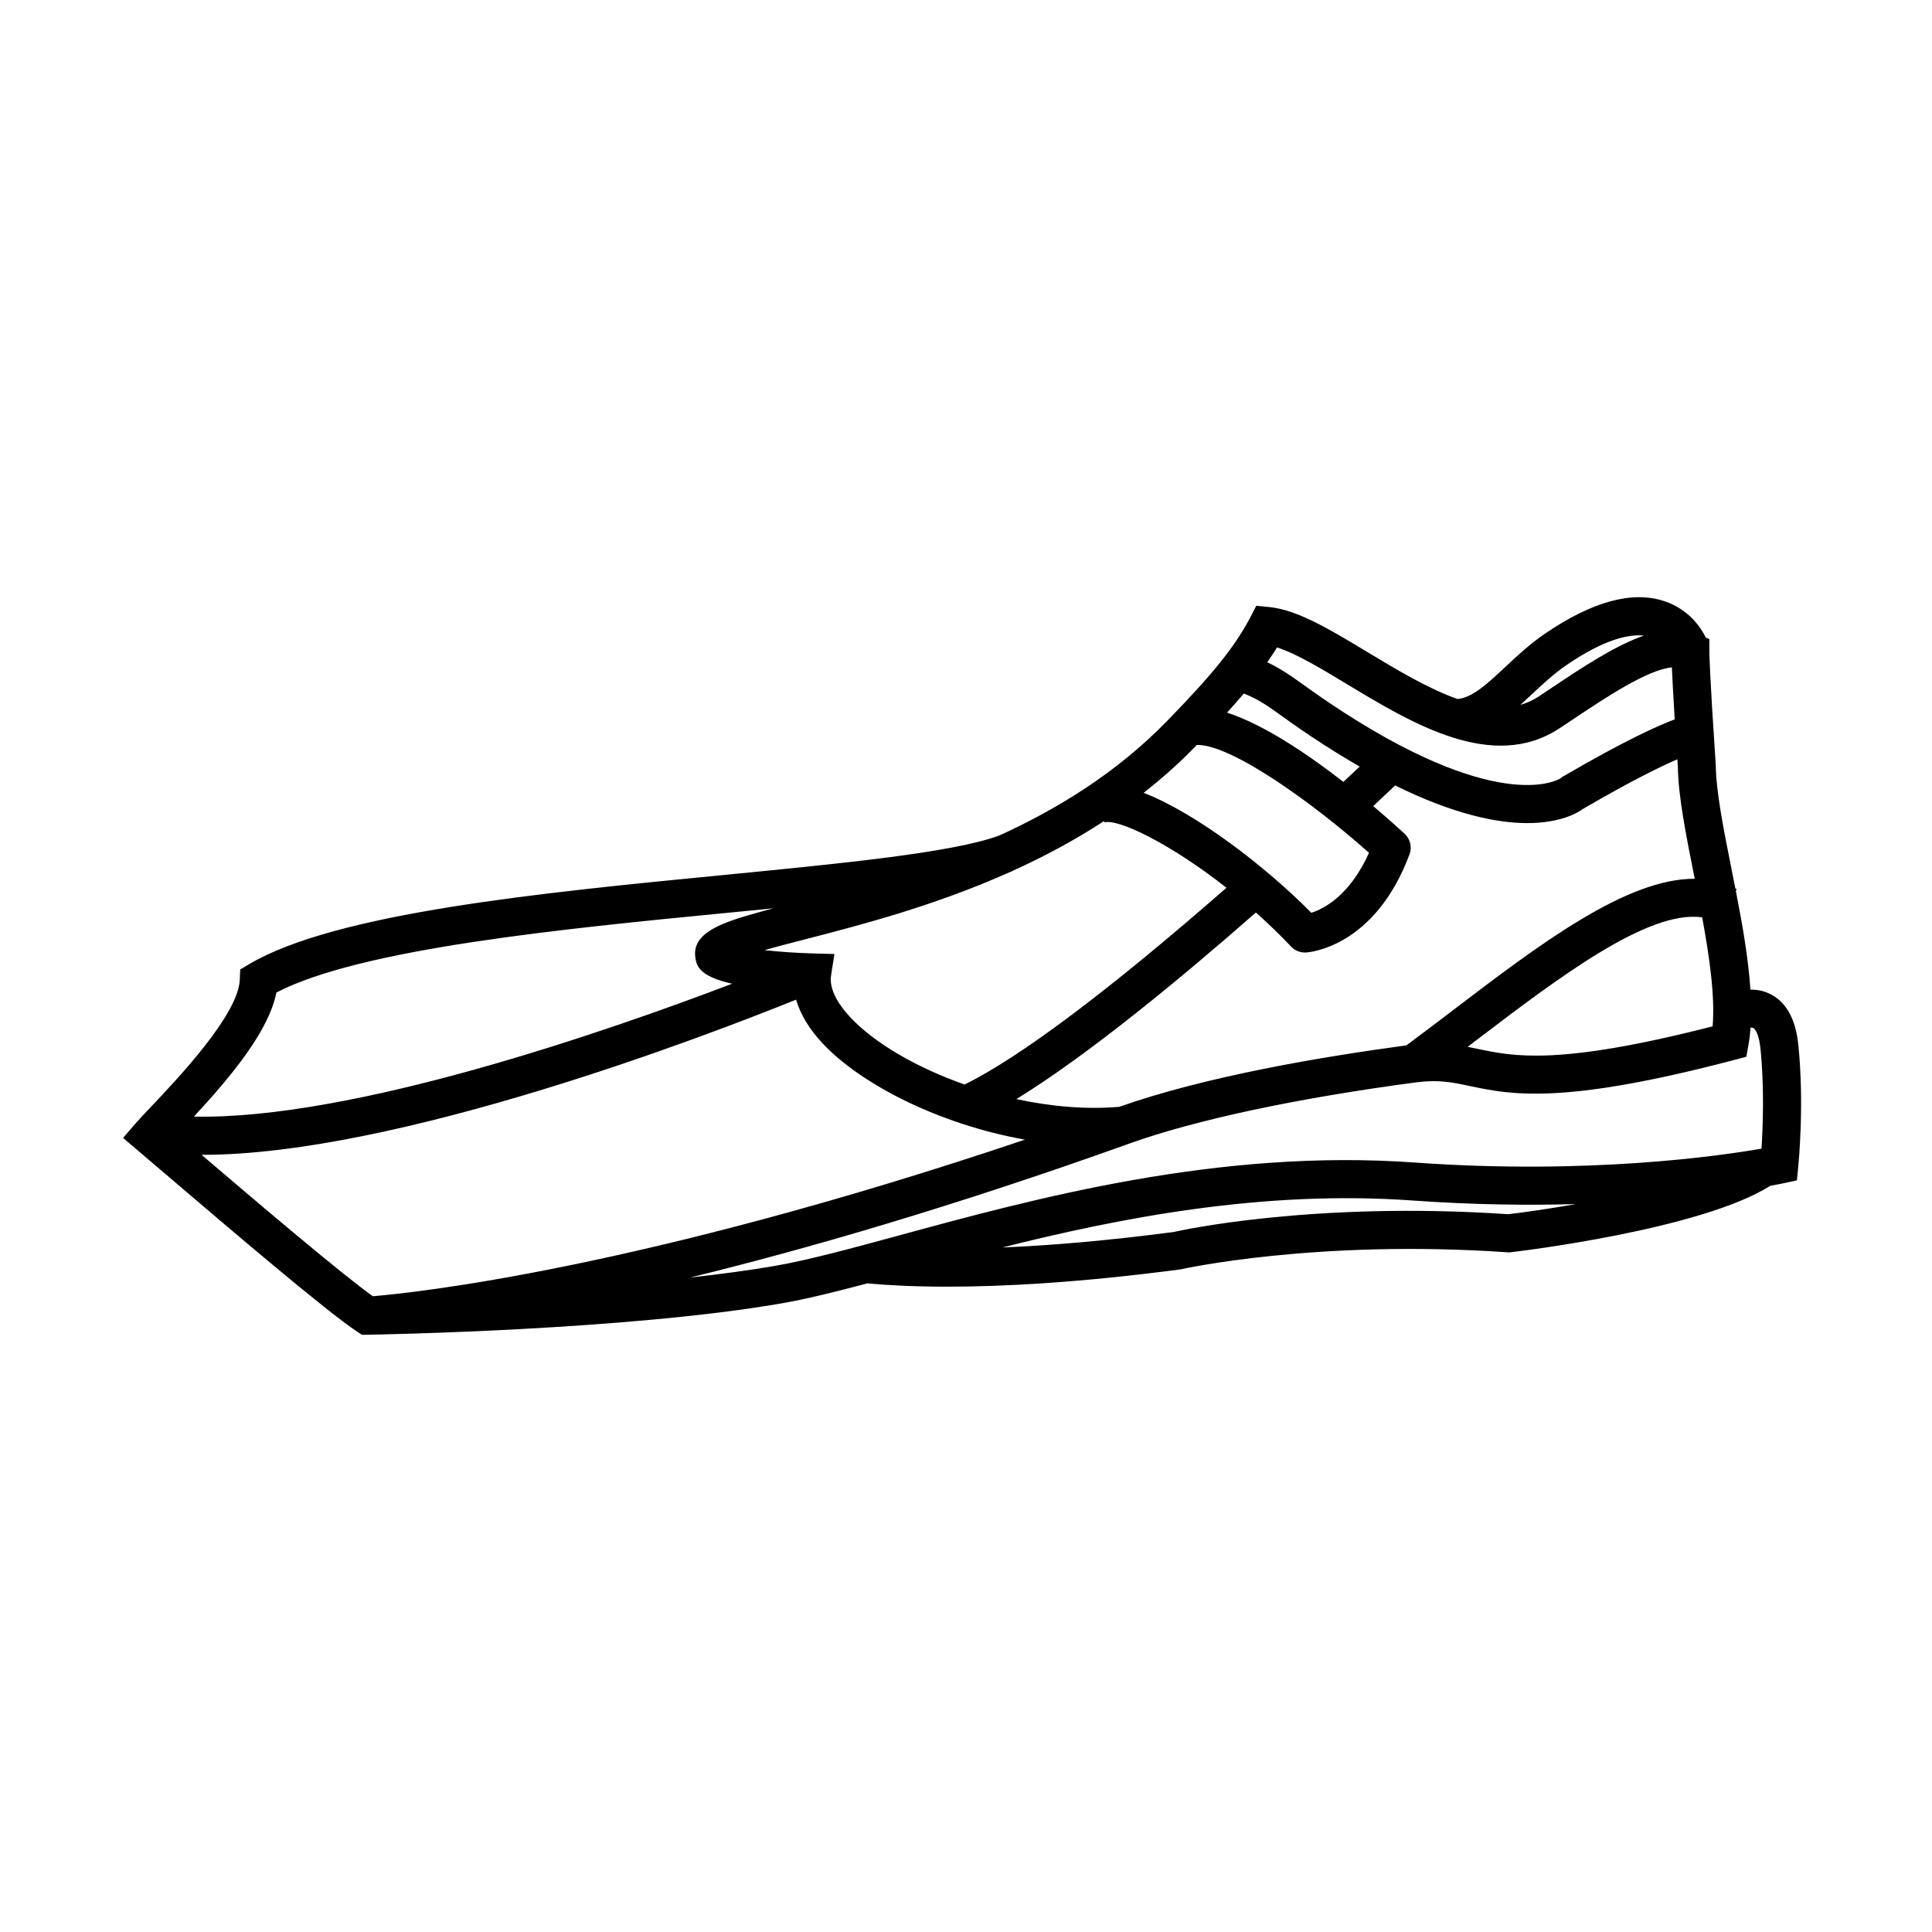
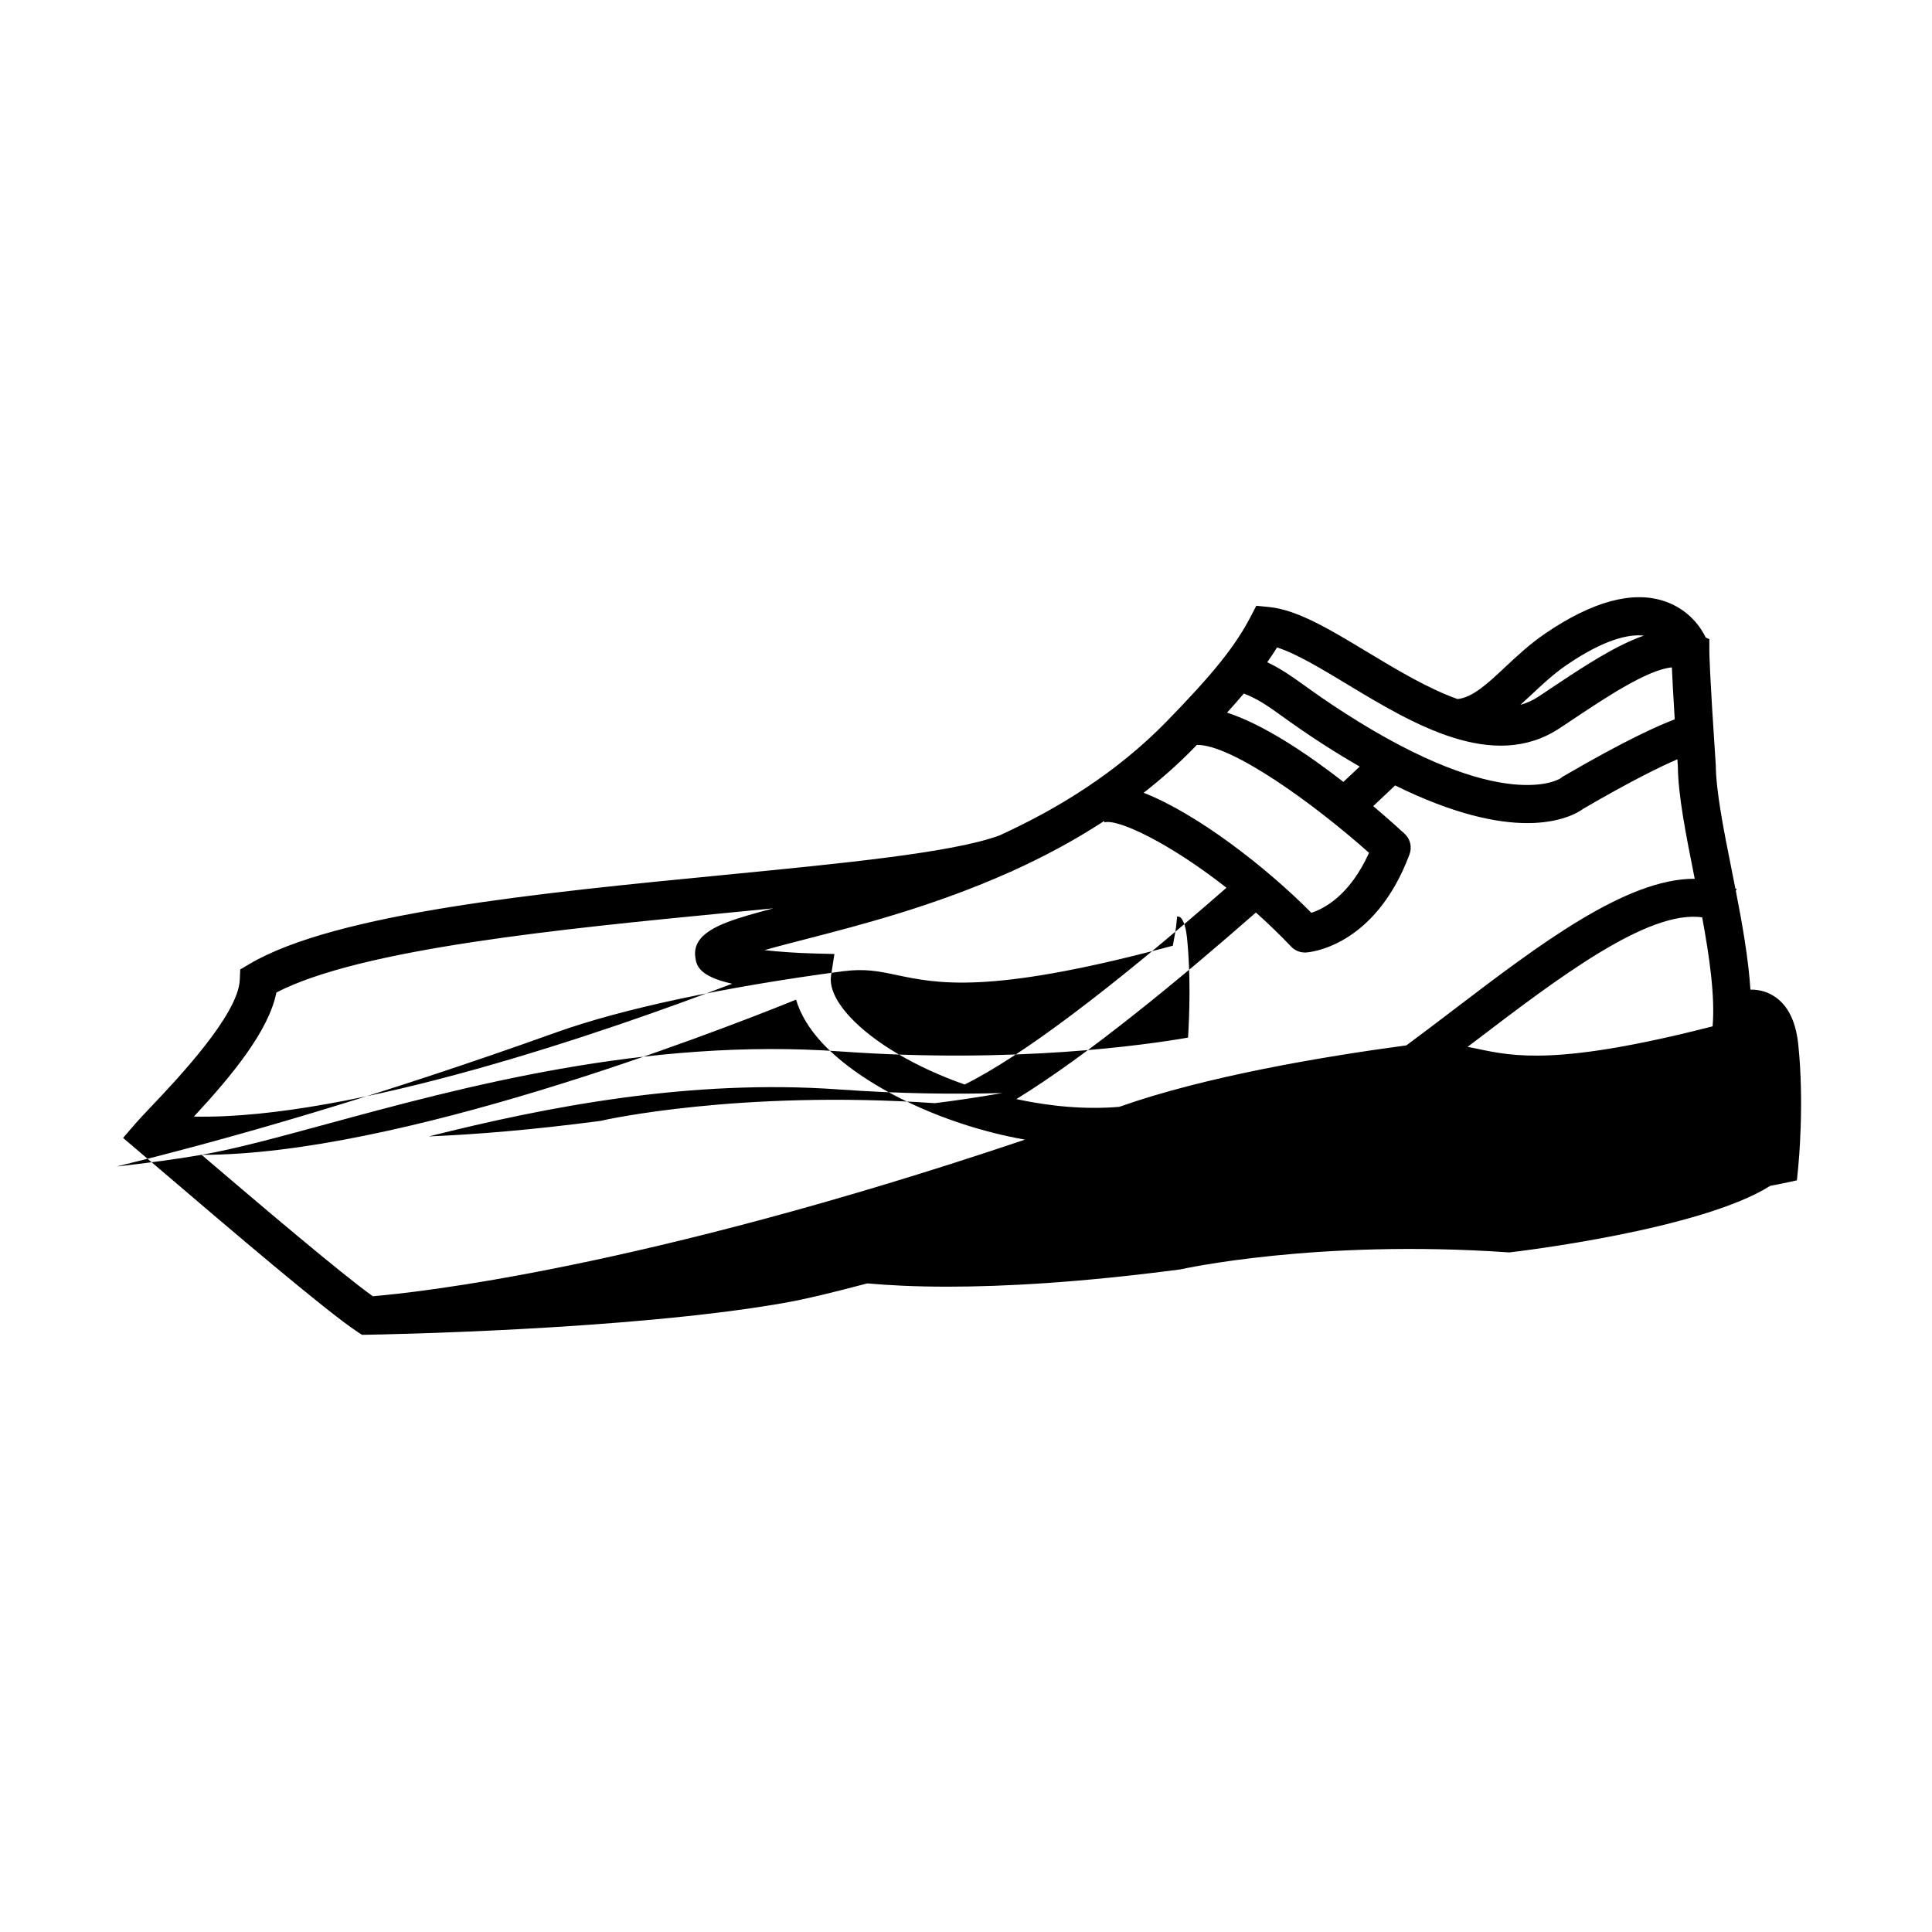
<svg xmlns="http://www.w3.org/2000/svg" fill="#000000" width="800px" height="800px" version="1.1" viewBox="144 144 512 512">
-   <path d="m620.55 420.73c-0.707-6.711-3.203-11.195-7.438-13.312-1.77-0.887-3.551-1.164-5.231-1.16-0.535-8.176-2.106-17.164-3.871-26.188l0.242-0.434c-0.117-0.066-0.242-0.098-0.359-0.156-0.348-1.785-0.707-3.57-1.059-5.352-2.086-10.438-4.051-20.305-4.133-27.332-1.668-24.719-1.707-29.961-1.707-30.164v-3.246l-0.945-0.43c-1.258-2.578-4.402-7.43-10.949-9.629-8.469-2.848-19.125 0.047-31.645 8.59-4.066 2.769-7.559 6.047-10.641 8.938-4.602 4.316-8.605 8.031-12.559 8.395-7.883-2.801-16.172-7.801-23.941-12.484-9.93-5.992-18.5-11.16-25.992-11.898l-3.387-0.332-1.566 3.012c-4.066 7.769-9.871 15-22.188 27.633-13.234 13.562-28.812 23.16-44.426 30.273l-0.004-0.012c-12.289 4.527-41.75 7.394-72.941 10.438-48.199 4.695-102.83 10.016-125.8 23.648l-2.348 1.395-0.117 2.734c-0.383 9.266-16.609 26.363-23.539 33.668-1.762 1.859-3.188 3.367-4.074 4.387l-3.316 3.844 11.391 9.707c16.895 14.414 42.422 36.207 50.621 41.621l1.301 0.855 1.559-0.023c2.781-0.047 68.512-1.184 109.63-8.309 6.543-1.133 14.191-3.031 22.727-5.297 5.527 0.5 12.508 0.871 21.25 0.871 15.156 0 35.418-1.113 61.766-4.586 0.348-0.086 35.98-8.02 86.637-4.523l0.465 0.031 0.465-0.055c2.09-0.242 50.367-5.996 68.711-17.594 1.977-0.359 3.223-0.621 3.473-0.676l3.586-0.777 0.363-3.648c0.066-0.676 1.645-16.742-0.008-32.422zm-22.691-4.738c-40.891 10.48-52.754 7.981-62.332 5.953-0.863-0.18-1.723-0.348-2.59-0.52 0.832-0.629 1.648-1.25 2.481-1.883 21.418-16.312 45.398-34.531 59.68-32.426 1.93 10.469 3.438 20.945 2.762 28.875zm-68.543-4.465c-4.262 3.25-8.48 6.449-12.609 9.508-22.469 3.019-53.344 8.242-76.09 16.289-8.906 0.754-18.262-0.105-27.277-2.051 18.965-11.621 43.676-32.062 63.488-49.449 3.144 2.816 6.277 5.809 9.32 9.023 0.953 1.008 2.277 1.578 3.664 1.578 0.09 0 0.18 0 0.273-0.004 0.734-0.039 18.199-1.258 27.449-26.008 0.719-1.914 0.203-4.082-1.305-5.465-1.523-1.402-4.5-4.09-8.312-7.32 2.43-2.277 4.394-4.133 5.805-5.477 15.648 7.715 27.066 9.98 35.023 9.98 8.723 0 13.332-2.695 14.879-3.828 12.902-7.508 20.609-11.238 24.895-13.082 0.047 0.672 0.086 1.281 0.133 1.98 0.086 7.684 2.141 17.996 4.312 28.91 0.051 0.258 0.105 0.52 0.152 0.777-18.148-0.098-41.281 17.488-63.801 34.637zm-55.688-83.742c3.883 1.551 6.144 3.152 10.191 6.051 2.715 1.945 6.106 4.375 11.078 7.566 3.281 2.109 6.422 4.016 9.438 5.742-1.238 1.168-2.695 2.539-4.328 4.066-9.344-7.269-20.934-15.133-30.828-18.359 1.551-1.711 3.086-3.426 4.449-5.066zm85.516-7.539c10.082-6.879 16.512-8.223 20.504-7.805-7.688 2.691-16.156 8.312-24.461 13.855l-3.441 2.293c-1.531 1.012-3.144 1.734-4.828 2.207 0.941-0.852 1.875-1.715 2.797-2.578 2.961-2.773 6.012-5.641 9.43-7.973zm-76.719-4.668c5.055 1.594 11.715 5.613 18.691 9.824 17.168 10.359 38.52 23.246 56.184 11.598l3.477-2.312c8.578-5.723 19.875-13.262 26.289-13.82 0.117 2.719 0.344 7.082 0.754 13.773-4.176 1.559-12.992 5.457-29.559 15.113-0.246 0.145-0.488 0.316-0.711 0.504-0.125 0.109-15.004 9.828-57.203-17.32-4.785-3.078-8.055-5.414-10.664-7.289-3.598-2.57-6.238-4.438-9.855-6.141 0.891-1.312 1.816-2.613 2.598-3.93zm-22.031 26.641c0.277-0.281 0.5-0.523 0.766-0.805 9.145-0.211 31.004 15.543 45.645 28.59-5.106 11.34-11.957 14.836-15.289 15.895-11.984-12.137-30.457-26.371-44.445-31.797 4.621-3.617 9.098-7.547 13.324-11.883zm-23.785 19.359 0.098 0.352c3.641-0.977 17.375 5.582 32.32 17.336-30.859 27.008-54.715 44.934-69.395 52.141-12.879-4.527-23.926-11.039-30.219-17.738-2.707-2.875-5.801-7.16-5.168-11.184l0.887-5.664-5.738-0.152c-4.418-0.121-8.949-0.441-12.793-0.871 3.273-0.938 7.059-1.91 11.234-2.988 14.363-3.707 33.961-8.797 53.902-17.746 0.156-0.055 0.336-0.105 0.492-0.168l-0.016-0.047c8.195-3.695 16.434-8.07 24.395-13.27zm-219.36 45.449c22.461-11.664 76.137-16.895 119.54-21.121 4.133-0.402 8.188-0.797 12.156-1.188-2.387 0.629-4.629 1.246-6.637 1.832-7.551 2.238-14.852 4.934-14.051 11.043 0.273 2.082 0.711 5.09 9.766 7.106-32.98 12.57-100.69 36.117-142.64 35.211 10.137-10.93 19.859-22.762 21.863-32.883zm-19.836 43.012c0.082 0 0.156 0.004 0.23 0.004 51.672 0 133.93-31.676 157.32-41.121 1.164 3.891 3.5 7.828 7.098 11.652 10.23 10.887 31.059 21.461 53.57 25.441-102.25 34.465-162.34 40.637-172.83 41.5-8.492-6.059-30.434-24.723-45.387-37.477zm151.98 29.43c-6.879 1.188-14.535 2.211-22.504 3.09 30.797-7.531 69.707-18.766 116.51-35.539 17.473-6.262 44.43-12.012 75.926-16.188 5.879-0.766 9.516-0.012 14.121 0.961 10.867 2.293 24.398 5.148 70.246-6.918l3.098-0.816 0.574-3.152c0.266-1.461 0.438-3.008 0.555-4.586 0.25 0.004 0.504 0.016 0.68 0.105 0.664 0.332 1.57 1.934 1.93 5.356 1.078 10.312 0.641 21.105 0.289 26.625-10.988 1.914-45.766 6.961-91.793 3.688-52.094-3.769-100.88 9.547-136.53 19.242-13.016 3.543-24.254 6.602-33.105 8.133zm194.32-13.688c-51.973-3.516-87.594 4.438-88.625 4.703-17.957 2.363-33 3.594-45.453 4.109 31.371-7.891 69.238-15.262 108.67-12.449 16.031 1.148 30.578 1.305 43.359 0.953-7.242 1.258-13.68 2.176-17.953 2.684z" />
+   <path d="m620.55 420.73c-0.707-6.711-3.203-11.195-7.438-13.312-1.77-0.887-3.551-1.164-5.231-1.16-0.535-8.176-2.106-17.164-3.871-26.188l0.242-0.434c-0.117-0.066-0.242-0.098-0.359-0.156-0.348-1.785-0.707-3.57-1.059-5.352-2.086-10.438-4.051-20.305-4.133-27.332-1.668-24.719-1.707-29.961-1.707-30.164v-3.246l-0.945-0.43c-1.258-2.578-4.402-7.43-10.949-9.629-8.469-2.848-19.125 0.047-31.645 8.59-4.066 2.769-7.559 6.047-10.641 8.938-4.602 4.316-8.605 8.031-12.559 8.395-7.883-2.801-16.172-7.801-23.941-12.484-9.93-5.992-18.5-11.16-25.992-11.898l-3.387-0.332-1.566 3.012c-4.066 7.769-9.871 15-22.188 27.633-13.234 13.562-28.812 23.16-44.426 30.273l-0.004-0.012c-12.289 4.527-41.75 7.394-72.941 10.438-48.199 4.695-102.83 10.016-125.8 23.648l-2.348 1.395-0.117 2.734c-0.383 9.266-16.609 26.363-23.539 33.668-1.762 1.859-3.188 3.367-4.074 4.387l-3.316 3.844 11.391 9.707c16.895 14.414 42.422 36.207 50.621 41.621l1.301 0.855 1.559-0.023c2.781-0.047 68.512-1.184 109.63-8.309 6.543-1.133 14.191-3.031 22.727-5.297 5.527 0.5 12.508 0.871 21.25 0.871 15.156 0 35.418-1.113 61.766-4.586 0.348-0.086 35.98-8.02 86.637-4.523l0.465 0.031 0.465-0.055c2.09-0.242 50.367-5.996 68.711-17.594 1.977-0.359 3.223-0.621 3.473-0.676l3.586-0.777 0.363-3.648c0.066-0.676 1.645-16.742-0.008-32.422zm-22.691-4.738c-40.891 10.48-52.754 7.981-62.332 5.953-0.863-0.18-1.723-0.348-2.59-0.52 0.832-0.629 1.648-1.25 2.481-1.883 21.418-16.312 45.398-34.531 59.68-32.426 1.93 10.469 3.438 20.945 2.762 28.875zm-68.543-4.465c-4.262 3.25-8.48 6.449-12.609 9.508-22.469 3.019-53.344 8.242-76.09 16.289-8.906 0.754-18.262-0.105-27.277-2.051 18.965-11.621 43.676-32.062 63.488-49.449 3.144 2.816 6.277 5.809 9.32 9.023 0.953 1.008 2.277 1.578 3.664 1.578 0.09 0 0.18 0 0.273-0.004 0.734-0.039 18.199-1.258 27.449-26.008 0.719-1.914 0.203-4.082-1.305-5.465-1.523-1.402-4.5-4.09-8.312-7.32 2.43-2.277 4.394-4.133 5.805-5.477 15.648 7.715 27.066 9.98 35.023 9.98 8.723 0 13.332-2.695 14.879-3.828 12.902-7.508 20.609-11.238 24.895-13.082 0.047 0.672 0.086 1.281 0.133 1.98 0.086 7.684 2.141 17.996 4.312 28.91 0.051 0.258 0.105 0.52 0.152 0.777-18.148-0.098-41.281 17.488-63.801 34.637zm-55.688-83.742c3.883 1.551 6.144 3.152 10.191 6.051 2.715 1.945 6.106 4.375 11.078 7.566 3.281 2.109 6.422 4.016 9.438 5.742-1.238 1.168-2.695 2.539-4.328 4.066-9.344-7.269-20.934-15.133-30.828-18.359 1.551-1.711 3.086-3.426 4.449-5.066zm85.516-7.539c10.082-6.879 16.512-8.223 20.504-7.805-7.688 2.691-16.156 8.312-24.461 13.855l-3.441 2.293c-1.531 1.012-3.144 1.734-4.828 2.207 0.941-0.852 1.875-1.715 2.797-2.578 2.961-2.773 6.012-5.641 9.43-7.973zm-76.719-4.668c5.055 1.594 11.715 5.613 18.691 9.824 17.168 10.359 38.52 23.246 56.184 11.598l3.477-2.312c8.578-5.723 19.875-13.262 26.289-13.82 0.117 2.719 0.344 7.082 0.754 13.773-4.176 1.559-12.992 5.457-29.559 15.113-0.246 0.145-0.488 0.316-0.711 0.504-0.125 0.109-15.004 9.828-57.203-17.32-4.785-3.078-8.055-5.414-10.664-7.289-3.598-2.57-6.238-4.438-9.855-6.141 0.891-1.312 1.816-2.613 2.598-3.93zm-22.031 26.641c0.277-0.281 0.5-0.523 0.766-0.805 9.145-0.211 31.004 15.543 45.645 28.59-5.106 11.34-11.957 14.836-15.289 15.895-11.984-12.137-30.457-26.371-44.445-31.797 4.621-3.617 9.098-7.547 13.324-11.883zm-23.785 19.359 0.098 0.352c3.641-0.977 17.375 5.582 32.32 17.336-30.859 27.008-54.715 44.934-69.395 52.141-12.879-4.527-23.926-11.039-30.219-17.738-2.707-2.875-5.801-7.16-5.168-11.184l0.887-5.664-5.738-0.152c-4.418-0.121-8.949-0.441-12.793-0.871 3.273-0.938 7.059-1.91 11.234-2.988 14.363-3.707 33.961-8.797 53.902-17.746 0.156-0.055 0.336-0.105 0.492-0.168l-0.016-0.047c8.195-3.695 16.434-8.07 24.395-13.27zm-219.36 45.449c22.461-11.664 76.137-16.895 119.54-21.121 4.133-0.402 8.188-0.797 12.156-1.188-2.387 0.629-4.629 1.246-6.637 1.832-7.551 2.238-14.852 4.934-14.051 11.043 0.273 2.082 0.711 5.09 9.766 7.106-32.98 12.57-100.69 36.117-142.64 35.211 10.137-10.93 19.859-22.762 21.863-32.883zm-19.836 43.012c0.082 0 0.156 0.004 0.23 0.004 51.672 0 133.93-31.676 157.32-41.121 1.164 3.891 3.5 7.828 7.098 11.652 10.23 10.887 31.059 21.461 53.57 25.441-102.25 34.465-162.34 40.637-172.83 41.5-8.492-6.059-30.434-24.723-45.387-37.477zc-6.879 1.188-14.535 2.211-22.504 3.09 30.797-7.531 69.707-18.766 116.51-35.539 17.473-6.262 44.43-12.012 75.926-16.188 5.879-0.766 9.516-0.012 14.121 0.961 10.867 2.293 24.398 5.148 70.246-6.918l3.098-0.816 0.574-3.152c0.266-1.461 0.438-3.008 0.555-4.586 0.25 0.004 0.504 0.016 0.68 0.105 0.664 0.332 1.57 1.934 1.93 5.356 1.078 10.312 0.641 21.105 0.289 26.625-10.988 1.914-45.766 6.961-91.793 3.688-52.094-3.769-100.88 9.547-136.53 19.242-13.016 3.543-24.254 6.602-33.105 8.133zm194.32-13.688c-51.973-3.516-87.594 4.438-88.625 4.703-17.957 2.363-33 3.594-45.453 4.109 31.371-7.891 69.238-15.262 108.67-12.449 16.031 1.148 30.578 1.305 43.359 0.953-7.242 1.258-13.68 2.176-17.953 2.684z" />
</svg>